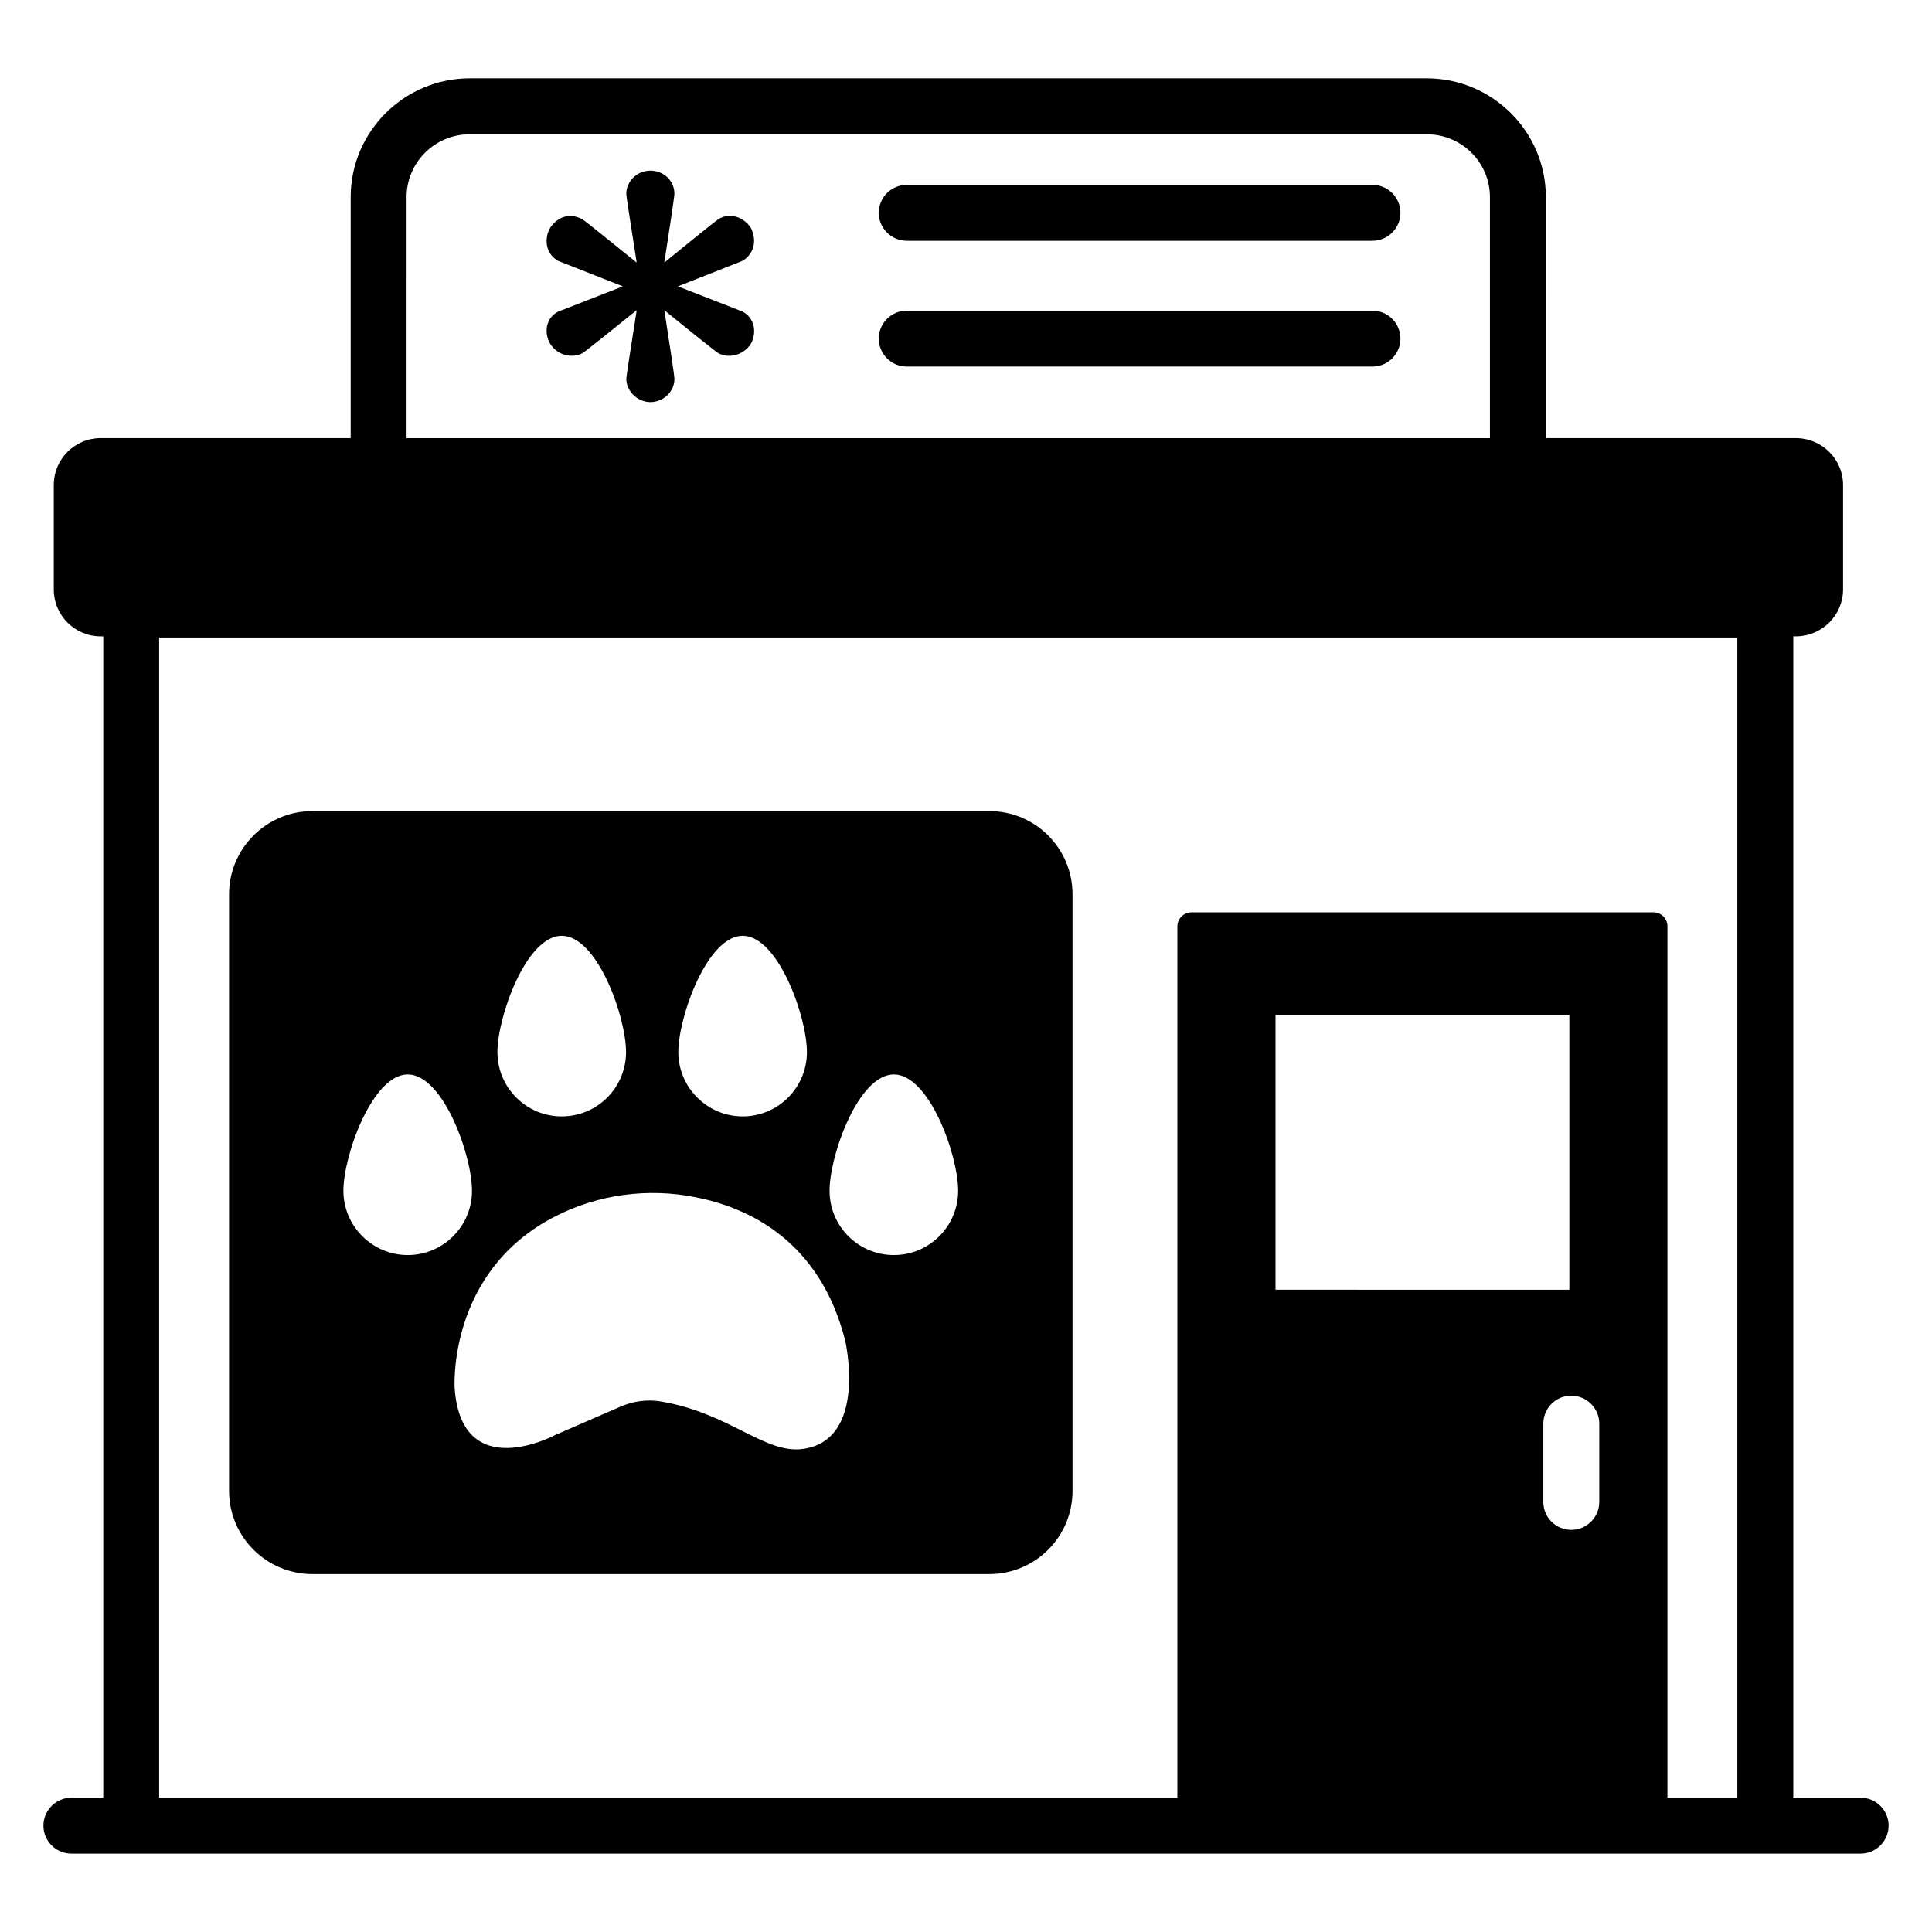
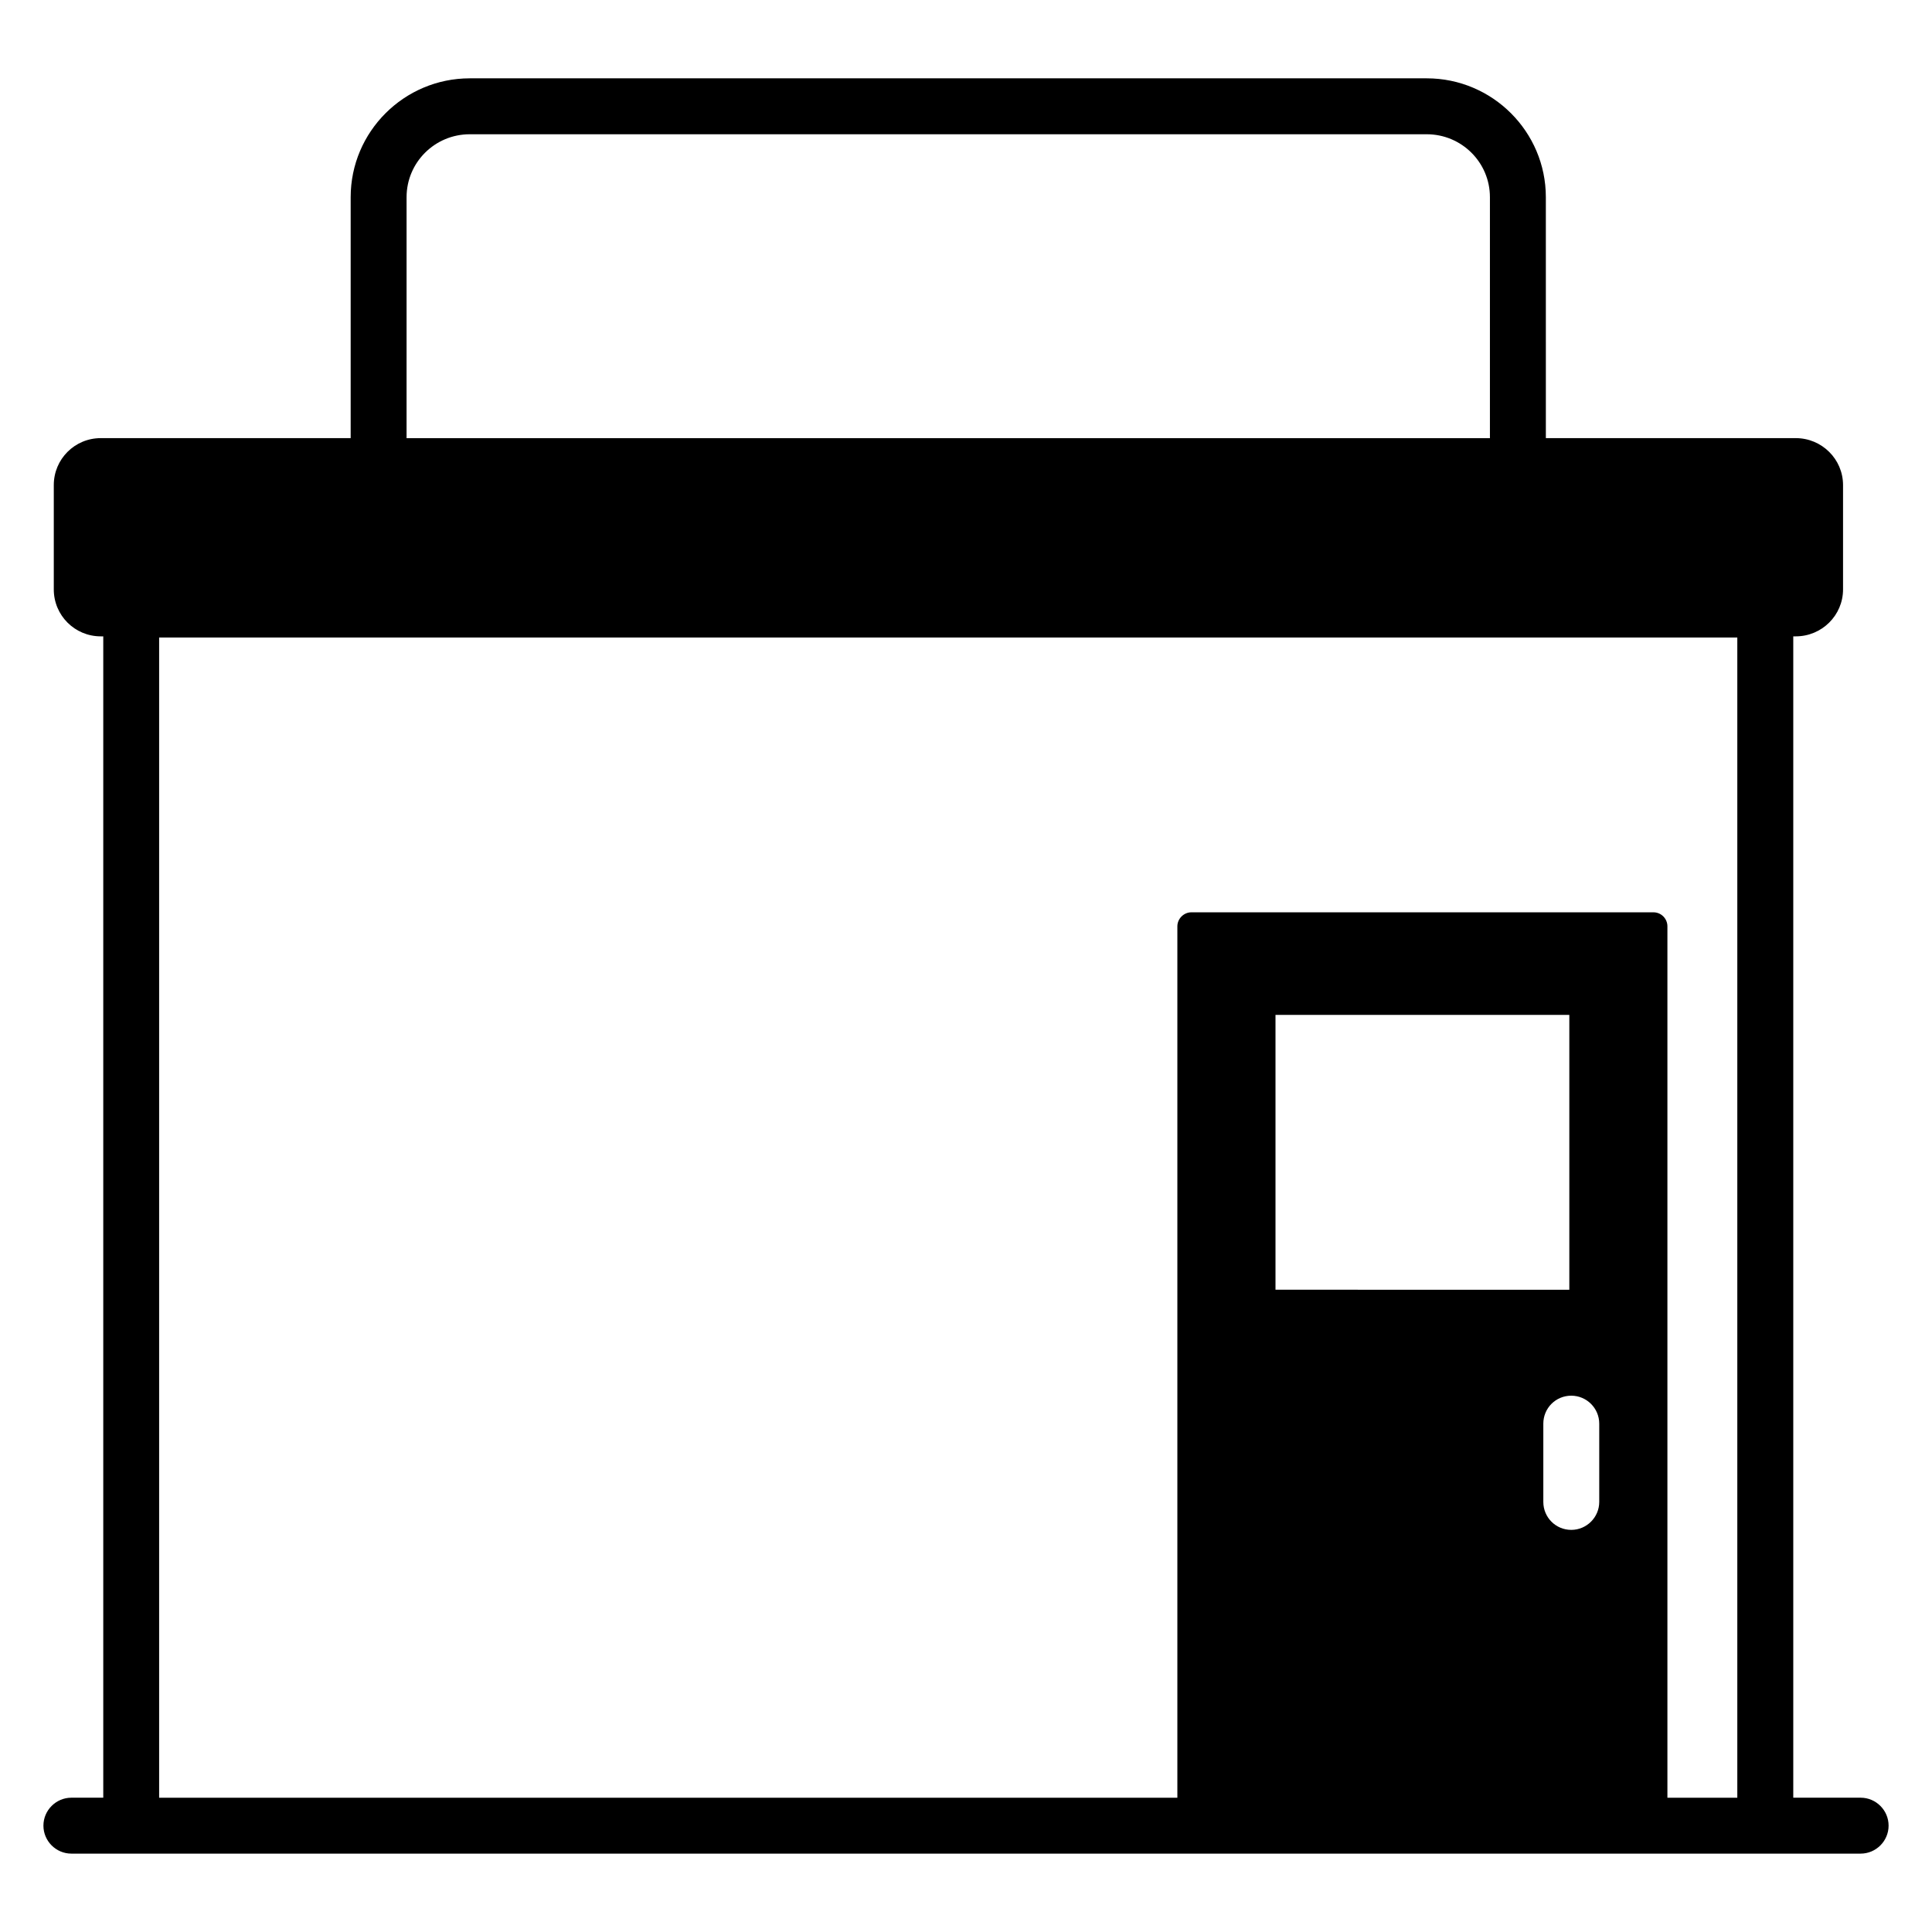
<svg xmlns="http://www.w3.org/2000/svg" fill="#000000" width="800px" height="800px" version="1.1" viewBox="144 144 512 512">
  <g>
    <path d="m637.09 620.41h-17.855v-307.77h0.668c6.891 0 12.523-5.559 12.523-12.445v-27.641c0-6.887-5.633-12.445-12.523-12.445h-66.234l-0.004-63.863c0-17.336-14.152-31.488-31.562-31.488h-253.61c-17.41 0-31.562 14.152-31.562 31.488v63.867l-66.234-0.004c-6.891 0-12.445 5.559-12.445 12.445v27.641c0 6.887 5.559 12.445 12.445 12.445h0.668v307.77h-8.449c-4.074 0-7.41 3.336-7.41 7.41s3.332 7.41 7.41 7.41h474.17c4.074 0 7.41-3.336 7.41-7.41 0.004-4.074-3.332-7.41-7.406-7.41zm-155.07-134.62v-72.828h77.867v72.832zm70.977 35.492c0-4.078 3.258-7.41 7.41-7.41 4.074 0 7.41 3.332 7.41 7.41v20.742c0 4.074-3.332 7.41-7.41 7.41-4.148 0-7.41-3.336-7.41-7.41zm29.191-135.51h-122.47c-2 0-3.703 1.703-3.703 3.703v230.94h-269.84v-307.47h418.23v307.47h-18.523v-230.94c0-2-1.625-3.703-3.703-3.703zm-330.44-189.52c0-9.191 7.481-16.672 16.742-16.672h253.61c9.262 0 16.746 7.481 16.746 16.672v63.867h-287.1z" />
-     <path d="m406.15 358.95h-179.37c-12.152 0-22.078 9.855-22.078 22.078v158.04c0 12.223 9.926 22.078 22.078 22.078h179.37c12.223 0 22.078-9.855 22.078-22.078v-158.04c0-12.223-9.855-22.078-22.078-22.078zm-65.348 33.043c9.41 0 17.039 21.414 17.039 30.824 0 9.41-7.633 17.039-17.039 17.039-9.336 0-17.039-7.629-17.039-17.039 0-9.41 7.703-30.824 17.039-30.824zm-47.938 0c9.41 0 17.039 21.414 17.039 30.824 0 9.41-7.629 17.039-17.039 17.039-9.41 0-17.039-7.629-17.039-17.039 0-9.41 7.633-30.824 17.039-30.824zm-40.82 84.609c-9.336 0-17.039-7.629-17.039-17.039s7.707-30.824 17.039-30.824c9.41 0 17.039 21.414 17.039 30.824s-7.629 17.039-17.039 17.039zm104.46 51.422c-10.117 1.16-19.398-9.727-37.711-12.672-3.481-0.516-6.965 0-10.152 1.336l-17.559 7.633s-24.746 13.258-26.598-12.449c0 0-2-30.824 26.598-45.492 11.41-5.852 24.598-7.629 37.191-5.113 14.371 2.816 33.043 11.707 39.711 38.008 0.004 0 6.152 26.602-11.48 28.75zm24.375-51.422c-9.41 0-17.039-7.629-17.039-17.039s7.629-30.824 17.039-30.824c9.41 0 17.039 21.414 17.039 30.824s-7.629 17.039-17.039 17.039z" />
-     <path d="m342.97 204.36c-2.383-3.508-6.316-3.789-8.543-2.301-0.219 0.129-0.797 0.457-14.379 11.52 1.344-8.652 2.676-17.488 2.676-18.211 0-3.551-2.914-6.148-6.375-6.148-3.555 0-6.375 2.867-6.375 6.148 0 0.52 0.68 4.945 2.754 18.219-11.531-9.32-14.016-11.273-14.492-11.543-3.387-1.699-6.438-0.617-8.457 2.363-1.555 2.68-1.352 6.844 2.223 8.77l17.062 6.715-17.117 6.68c-3.438 1.715-3.781 5.746-2.141 8.547 2.195 3.371 6.031 3.754 8.473 2.535 0.602-0.348 5.965-4.598 14.453-11.453-2.086 13.309-2.75 17.625-2.75 18.145 0 3.609 3.238 6.223 6.375 6.223 3.16 0 6.375-2.469 6.375-6.223 0-0.625-1.043-7.668-2.676-18.141 8.035 6.535 13.742 11.078 14.422 11.469 2.406 1.188 6.293 0.844 8.543-2.613 1.512-2.805 1.098-6.688-2.227-8.484l-17.145-6.688 17.184-6.781c2.941-1.84 3.875-5.312 2.137-8.746z" />
-     <path d="m507.73 192.99h-123.44c-4.074 0-7.41 3.332-7.41 7.41 0 4.074 3.336 7.41 7.41 7.41h123.43c4.074 0 7.41-3.336 7.41-7.41 0-4.078-3.336-7.41-7.406-7.41z" />
-     <path d="m507.73 226.33h-123.44c-4.074 0-7.41 3.332-7.41 7.41 0 4.074 3.336 7.41 7.41 7.41h123.43c4.074 0 7.41-3.336 7.41-7.41 0-4.078-3.336-7.41-7.406-7.41z" />
  </g>
</svg>